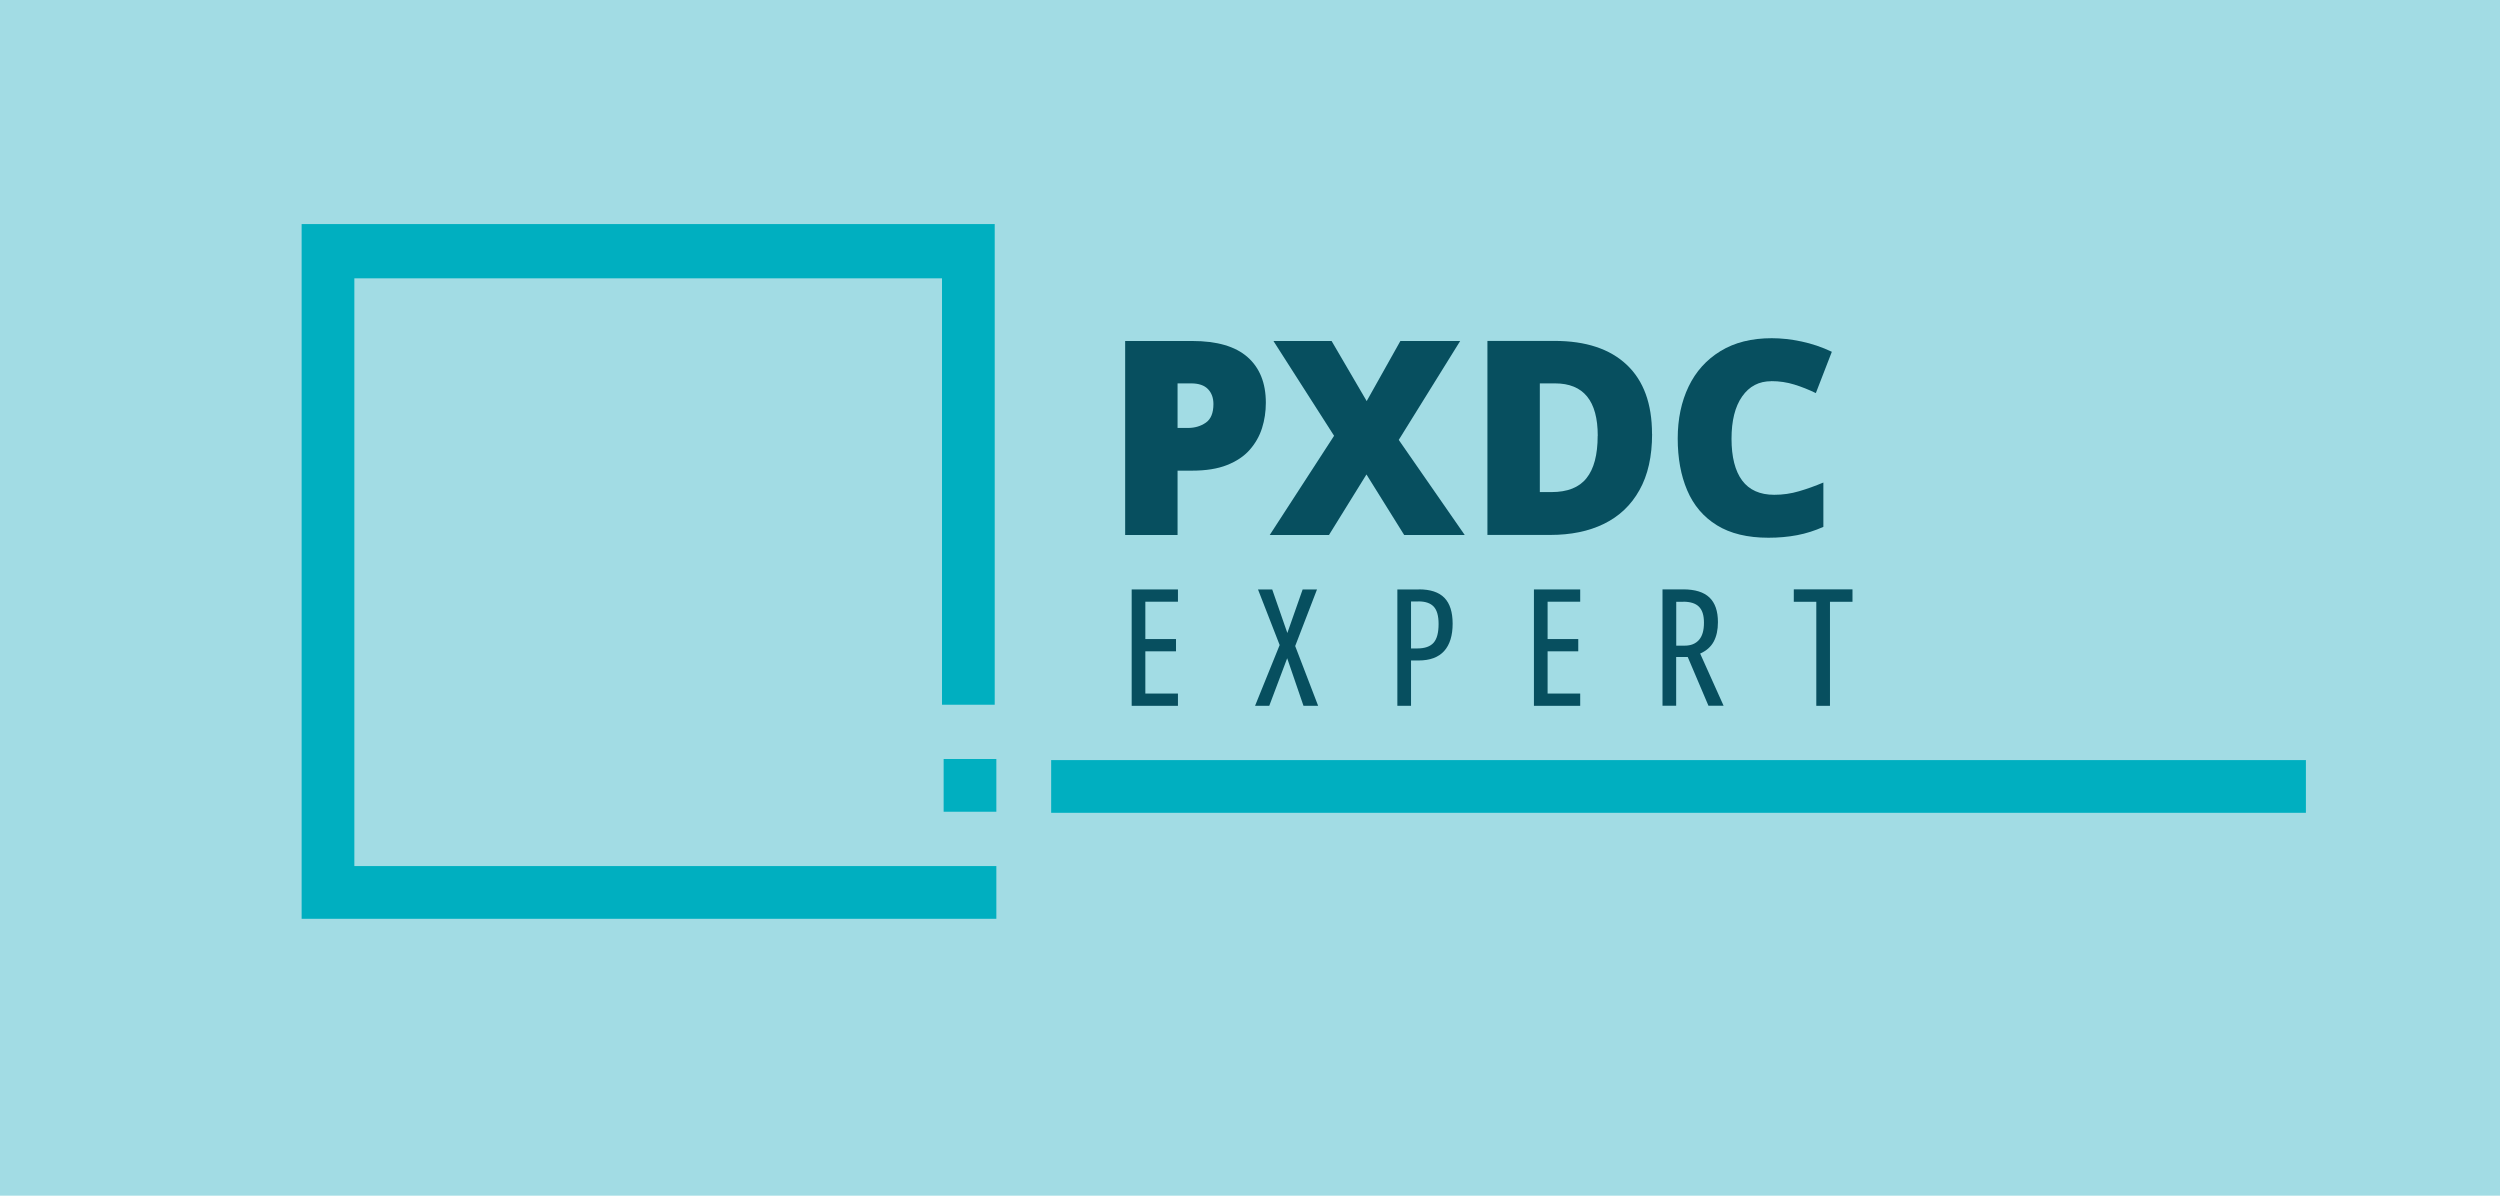
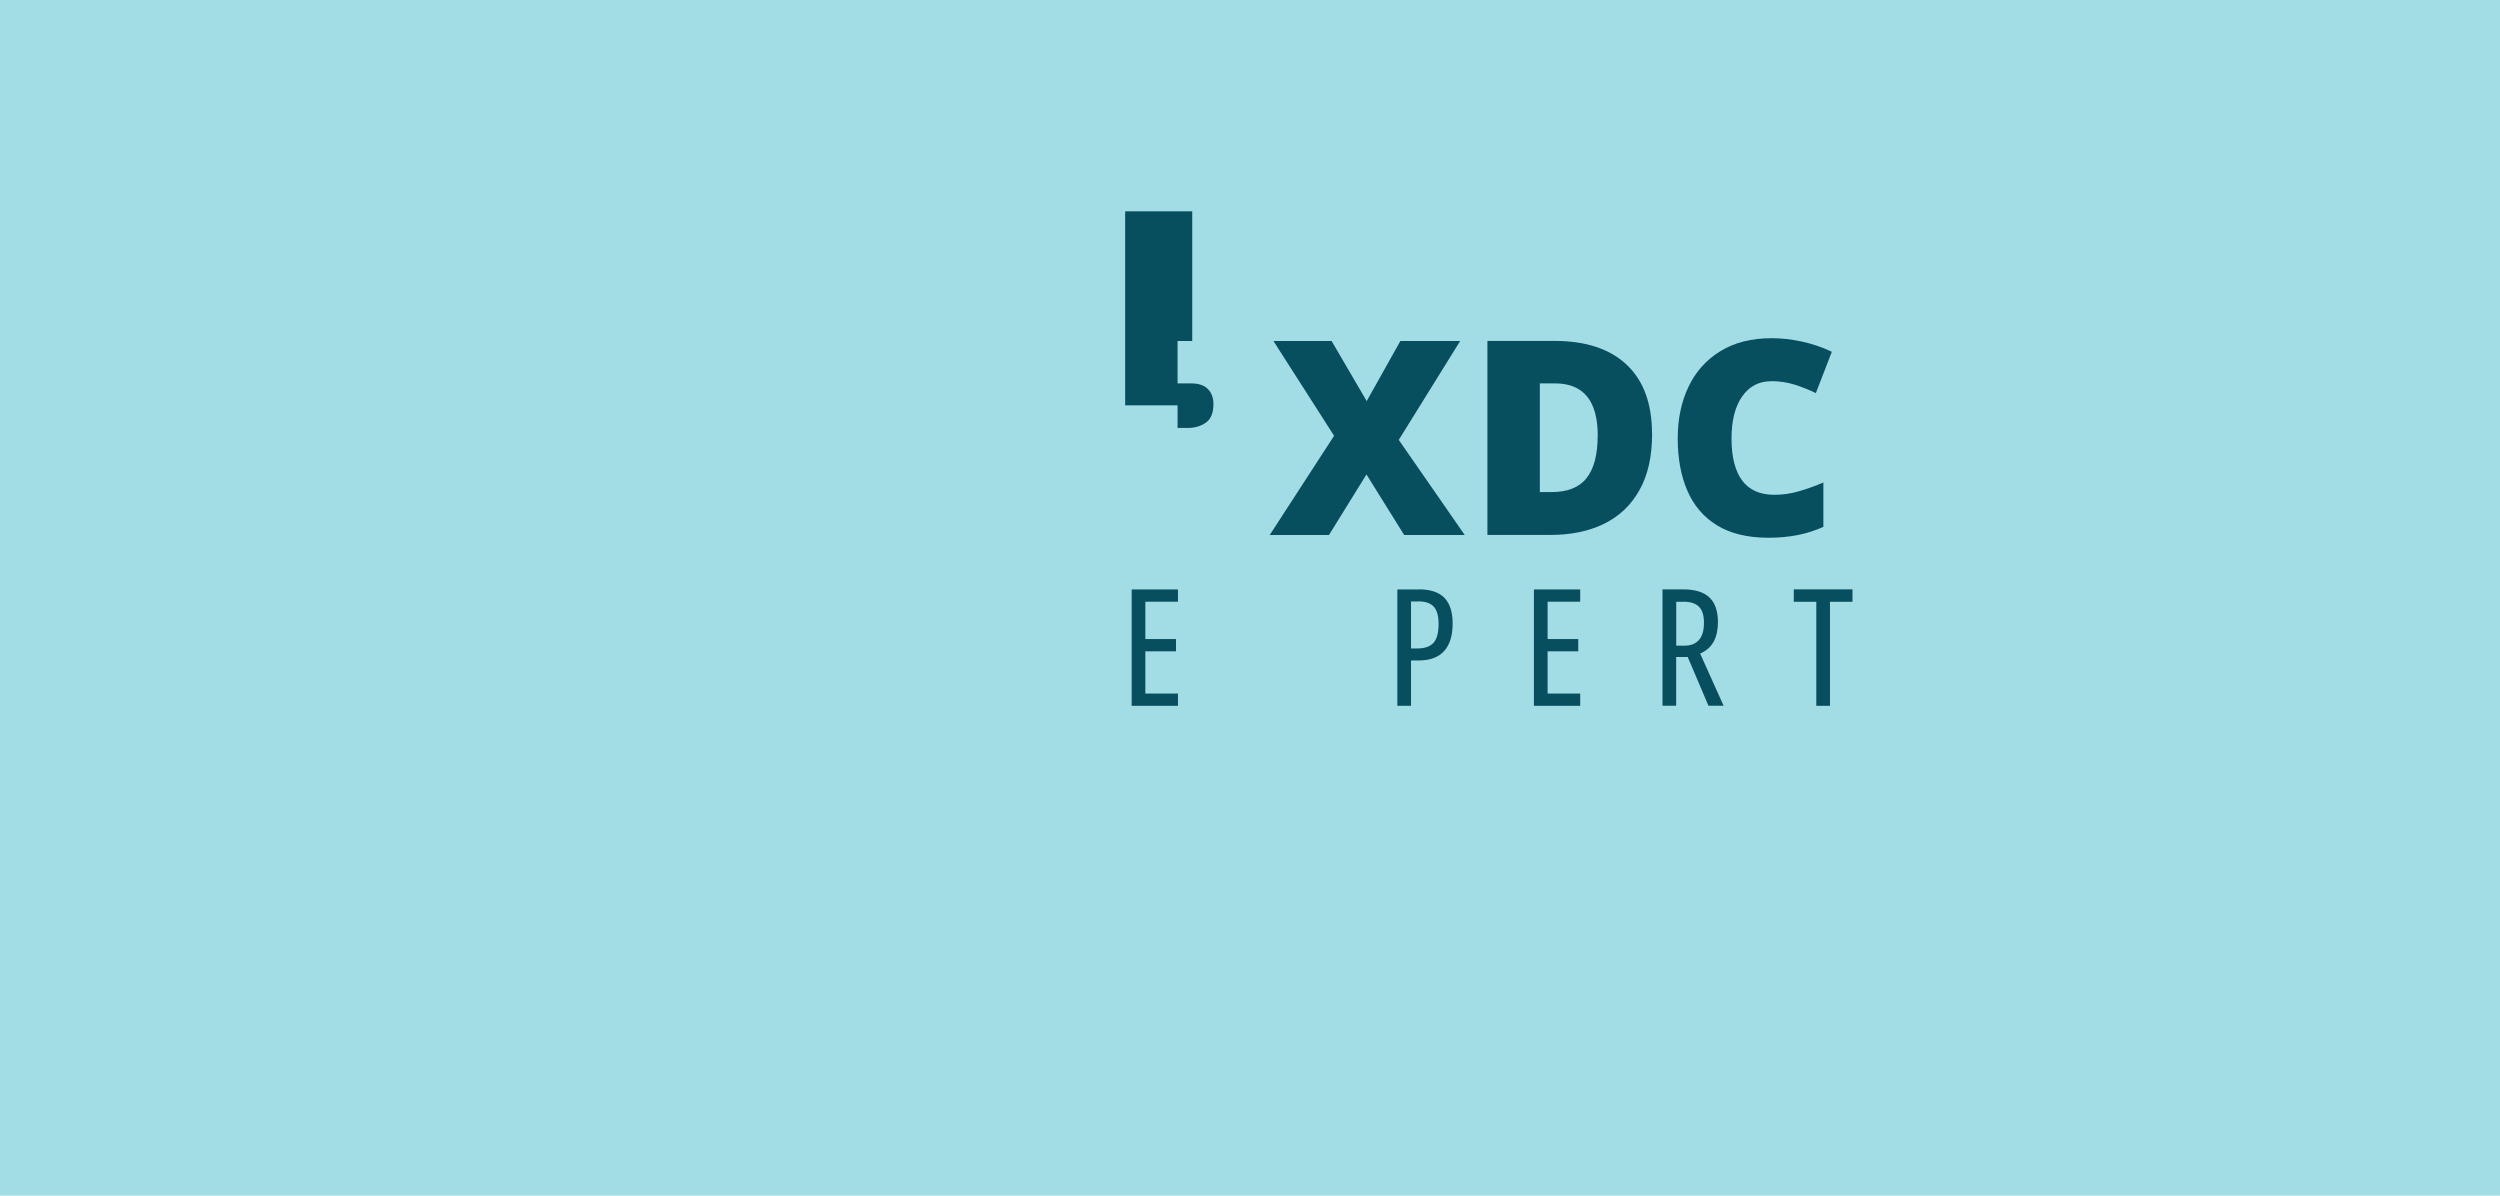
<svg xmlns="http://www.w3.org/2000/svg" id="Layer_1" viewBox="0 0 322 154">
  <defs>
    <style>.cls-1{fill:#074f5f;}.cls-2{fill:#8bd3dd;opacity:.8;}.cls-3{fill:#00afc0;}</style>
  </defs>
  <rect class="cls-2" width="324" height="154" />
  <path class="cls-1" d="M151.72,90.91h-5.96v-14.99h5.96v1.58h-4.2v4.81h3.95v1.58h-3.95v5.44h4.2v1.6Z" />
-   <path class="cls-1" d="M169.78,90.91h-1.89l-2.1-6.13-2.31,6.13h-1.83l3.17-7.83-2.79-7.16h1.83l1.95,5.61,1.97-5.61h1.85l-2.81,7.29,2.96,7.71Z" />
  <path class="cls-1" d="M182.75,75.91c1.48,0,2.58.36,3.29,1.09.71.73,1.06,1.84,1.06,3.34s-.36,2.7-1.09,3.51c-.73.81-1.83,1.22-3.3,1.22h-.97v5.84h-1.76v-14.99h2.77ZM182.69,77.47h-.95v6.05h.8c.98,0,1.68-.25,2.11-.74.43-.49.64-1.29.64-2.42,0-1.04-.21-1.78-.63-2.23s-1.08-.67-1.97-.67Z" />
  <path class="cls-1" d="M203.53,90.91h-5.96v-14.99h5.96v1.58h-4.2v4.81h3.95v1.58h-3.95v5.44h4.2v1.6Z" />
  <path class="cls-1" d="M216.78,75.91c1.54,0,2.67.35,3.4,1.05.73.7,1.09,1.76,1.09,3.17,0,1-.18,1.83-.54,2.5-.36.67-.94,1.19-1.75,1.55l3.02,6.72h-1.95l-2.67-6.28h-1.49v6.28h-1.76v-14.99h2.65ZM216.8,77.51h-.9v5.65h1.09c.8,0,1.41-.25,1.84-.74.43-.49.64-1.22.64-2.21s-.22-1.64-.65-2.07c-.43-.43-1.11-.64-2.02-.64Z" />
  <path class="cls-1" d="M235.7,90.91h-1.76v-13.4h-2.9v-1.6h7.56v1.6h-2.9v13.4Z" />
-   <path class="cls-3" d="M38.85,118.34h89.48v-6.79H45.64V35.85h75.69v54.92h6.79V28.86H38.85v89.48h0ZM121.54,104.55h6.79v-6.79h-6.79v6.79h0Z" />
-   <polygon class="cls-3" points="135.39 104.69 297 104.69 297 97.9 135.39 97.9 135.39 104.69 135.39 104.69" />
-   <path class="cls-1" d="M153.56,43.92c3.17,0,5.55.69,7.12,2.07,1.57,1.38,2.36,3.34,2.36,5.88,0,1.14-.16,2.23-.49,3.27-.33,1.04-.86,1.97-1.59,2.8-.73.83-1.71,1.48-2.92,1.96-1.21.48-2.71.72-4.48.72h-1.89v8.29h-6.75v-24.99h8.64ZM153.42,49.38h-1.75v5.74h1.33c.89,0,1.66-.23,2.31-.68s.98-1.25.98-2.4c0-.79-.23-1.43-.7-1.92s-1.19-.74-2.17-.74Z" />
+   <path class="cls-1" d="M153.56,43.92h-1.89v8.29h-6.75v-24.99h8.64ZM153.42,49.38h-1.75v5.74h1.33c.89,0,1.66-.23,2.31-.68s.98-1.25.98-2.4c0-.79-.23-1.43-.7-1.92s-1.19-.74-2.17-.74Z" />
  <path class="cls-1" d="M188.67,68.91h-7.81l-4.86-7.8-4.83,7.8h-7.63l8.29-12.78-7.81-12.21h7.49l4.52,7.74,4.34-7.74h7.7l-7.91,12.74,8.5,12.25Z" />
  <path class="cls-1" d="M212.79,55.89c0,2.89-.54,5.31-1.63,7.24-1.08,1.94-2.61,3.38-4.57,4.34s-4.27,1.43-6.93,1.43h-8.08v-24.99h8.64c4.04,0,7.14,1.03,9.31,3.08,2.17,2.05,3.25,5.02,3.25,8.89ZM205.79,56.13c0-4.5-1.83-6.75-5.5-6.75h-1.96v14h1.5c2.05,0,3.56-.59,4.51-1.79.96-1.19,1.44-3.01,1.44-5.46Z" />
  <path class="cls-1" d="M228.14,49.1c-1.59,0-2.83.65-3.75,1.96s-1.37,3.13-1.37,5.46.46,4.15,1.37,5.37,2.29,1.84,4.13,1.84c1.1,0,2.16-.15,3.2-.46,1.04-.3,2.08-.68,3.13-1.12v5.71c-1.1.49-2.22.85-3.38,1.07-1.16.22-2.39.33-3.69.33-2.71,0-4.92-.54-6.65-1.61-1.73-1.07-3-2.57-3.82-4.5-.82-1.92-1.22-4.15-1.22-6.67s.47-4.75,1.4-6.69c.93-1.94,2.3-3.46,4.11-4.57,1.81-1.11,4.01-1.66,6.6-1.66,1.21,0,2.49.14,3.82.42s2.64.72,3.92,1.33l-2.06,5.32c-.91-.44-1.83-.81-2.77-1.1s-1.92-.44-2.97-.44Z" />
</svg>